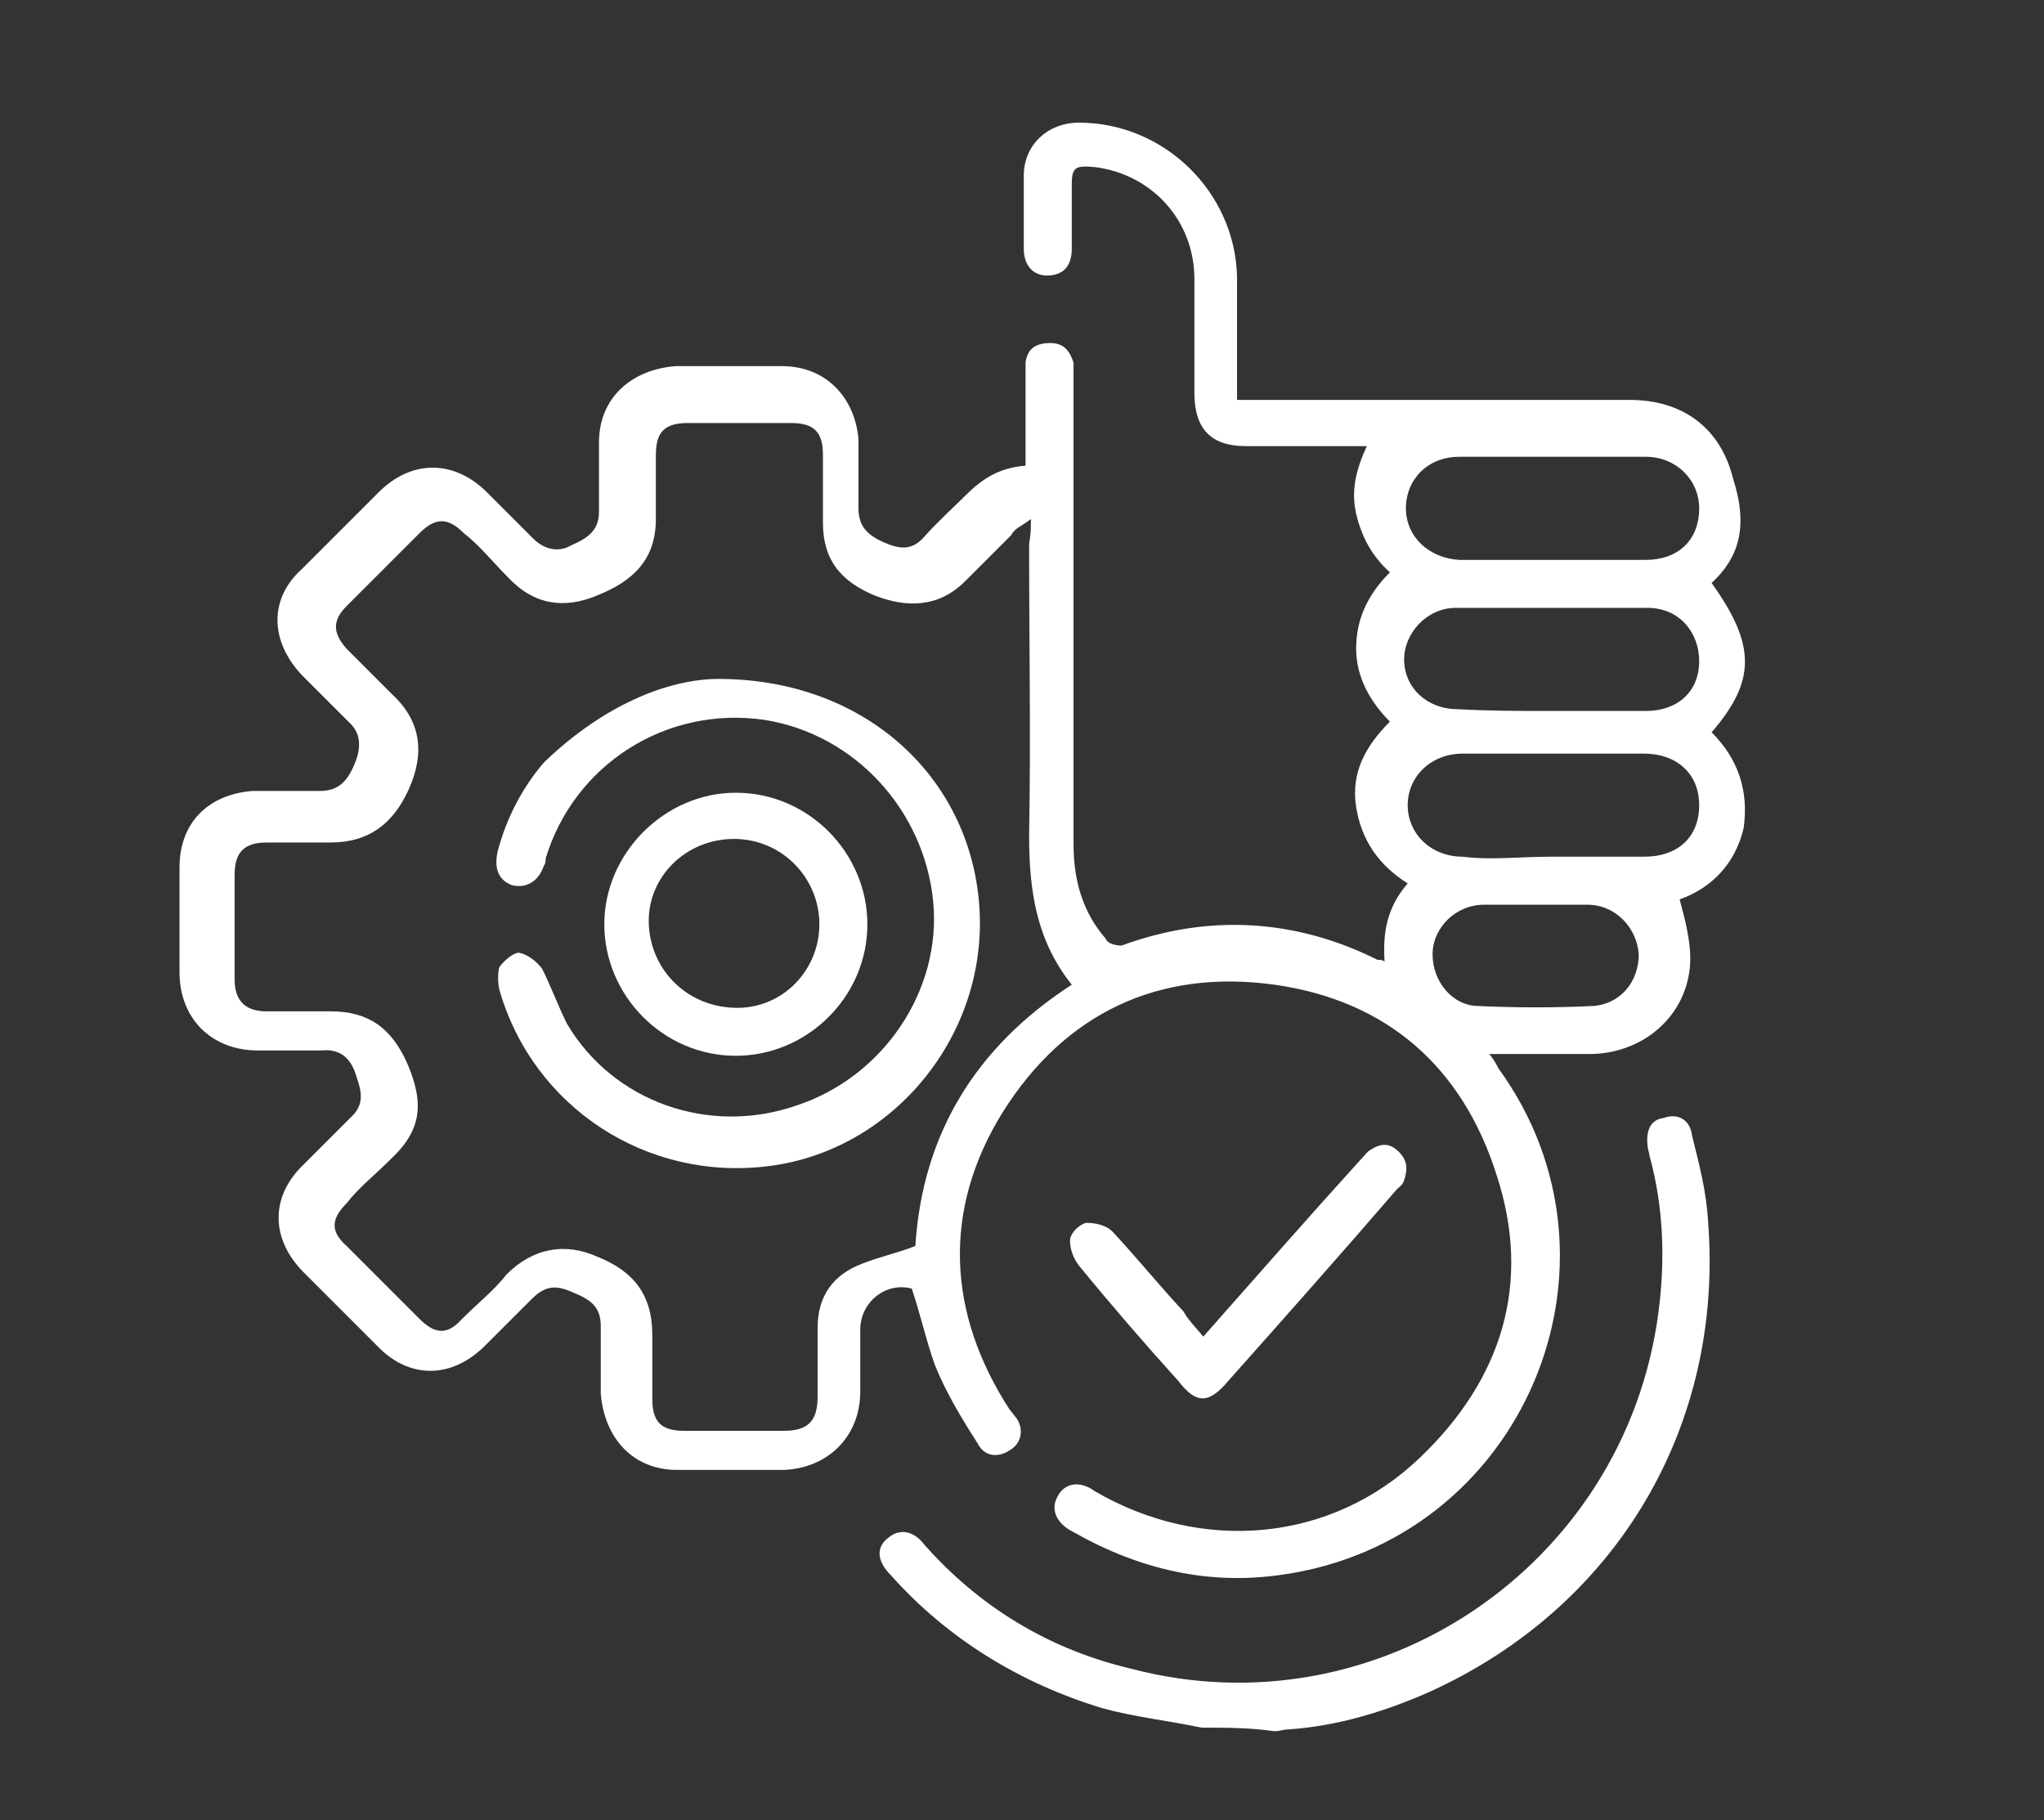
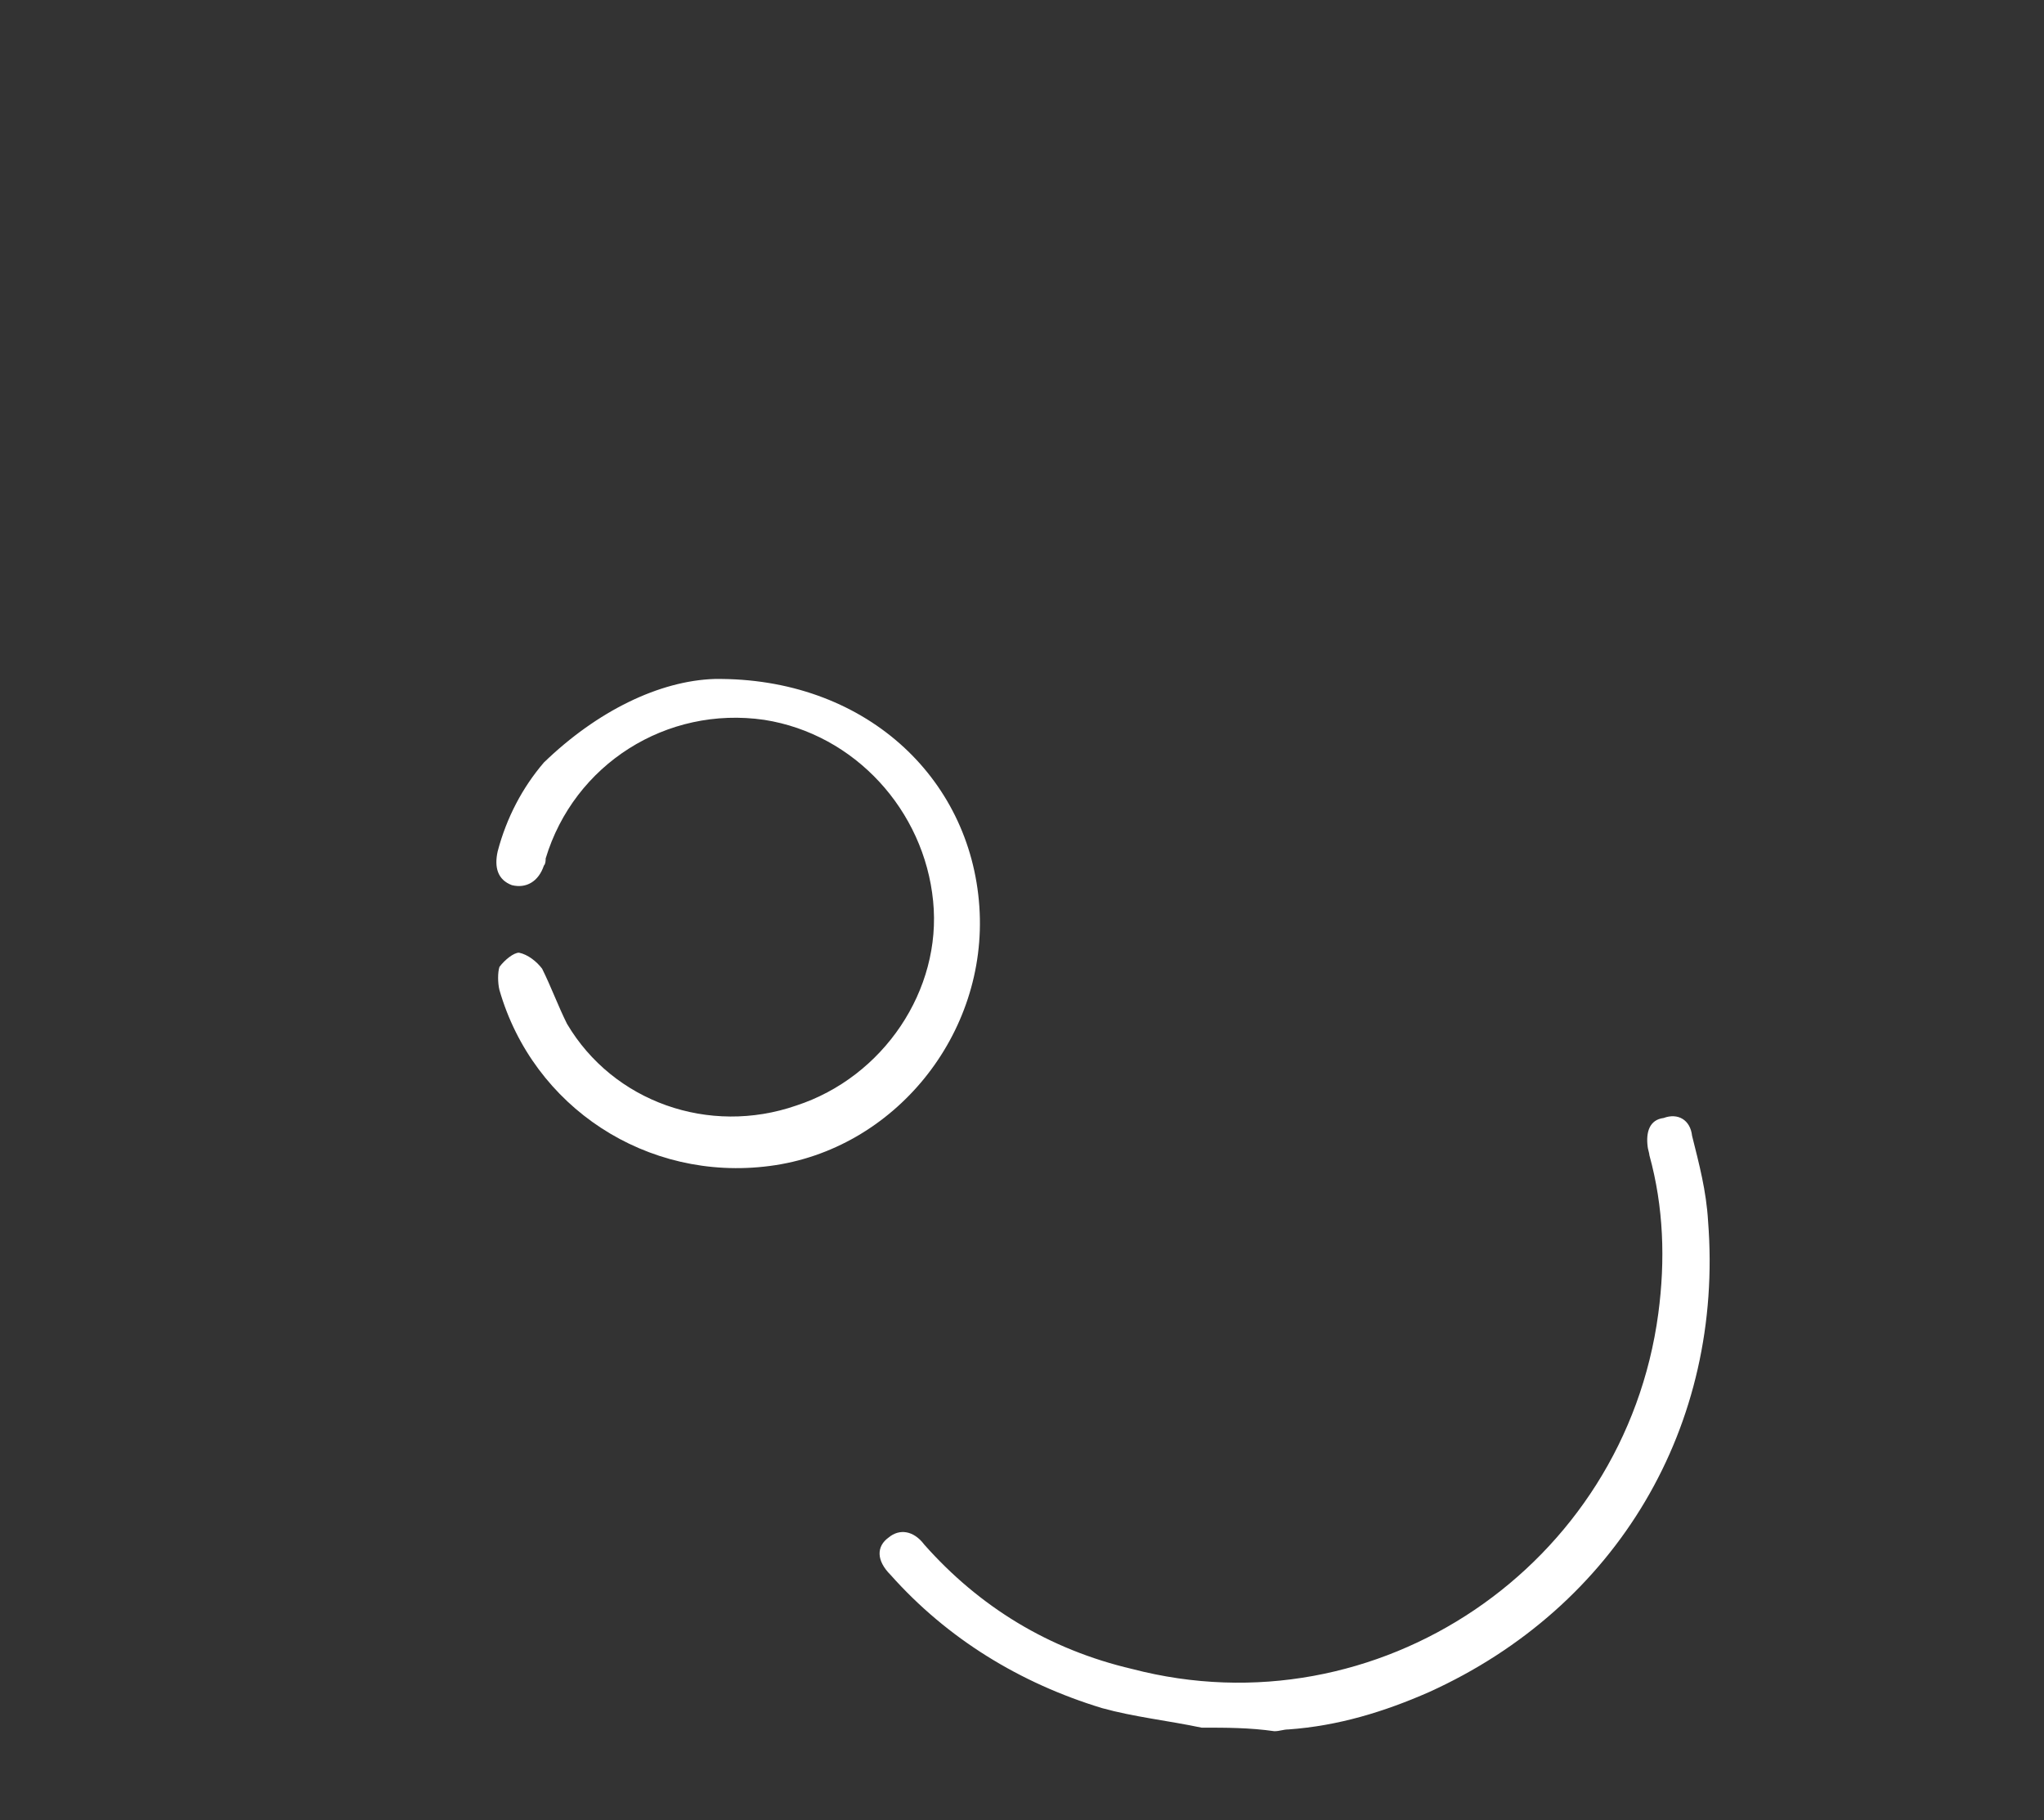
<svg xmlns="http://www.w3.org/2000/svg" version="1.1" id="Layer_1" x="0px" y="0px" viewBox="0 0 115 102.4" style="enable-background:new 0 0 115 102.4;" xml:space="preserve">
  <rect x="0" y="0" width="115" height="102.4" fill="#333333" stroke="none" />
  <style type="text/css">
	.st0{fill:#FFFFFF;}
</style>
  <g>
    <path class="st0" d="M67.6,97.2c-1.9-0.4-3.8-0.6-5.6-1.1c-4.6-1.4-8.7-3.9-11.9-7.5c-0.8-0.8-0.8-1.6-0.1-2.1   c0.6-0.5,1.4-0.4,2,0.4c3.1,3.5,7,5.9,11.7,7c13.8,3.6,27.7-5.8,29.6-20c0.4-3,0.3-6-0.5-8.9c0-0.1-0.1-0.4-0.1-0.5   c-0.1-0.8,0.1-1.5,0.9-1.6c0.8-0.3,1.5,0.1,1.6,1c0.4,1.6,0.8,3.1,0.9,4.8c0.9,11.5-5.1,21.7-15.7,26.5c-2.5,1.1-5.1,1.9-7.9,2.1   c-0.3,0-0.5,0.1-0.8,0.1C70.3,97.2,69,97.2,67.6,97.2z" />
-     <path class="st0" d="M96.3,32.8c2.5,3.5,2.5,5.5,0,8.4c1.5,1.5,2.1,3.3,1.8,5.4c-0.5,2.1-1.9,3.4-3.6,4c0.3,1.1,0.6,2.3,0.6,3.3   c0,3-2.4,5.3-5.5,5.4c-1.9,0-3.8,0-5.8,0c0.3,0.4,0.4,0.6,0.5,0.8c8,11,1.4,26.6-12.2,28.5c-4.1,0.6-8-0.3-11.7-2.4   c-1-0.5-1.3-1.3-0.9-2c0.4-0.8,1.3-0.9,2.1-0.3c6,3.5,13.3,2.9,18.3-1.9c4.6-4.4,6.3-9.8,4.3-15.9c-1.9-6-6.1-9.8-12.5-10.7   c-6.5-0.9-11.8,1.6-15.3,7.2c-3.4,5.5-3.1,11.3,0.4,16.7c0.1,0.1,0.3,0.4,0.4,0.5c0.4,0.6,0.3,1.4-0.4,1.8   c-0.6,0.4-1.4,0.4-1.8-0.4c-0.9-1.4-1.8-2.9-2.4-4.4c-0.5-1.4-0.8-2.8-1.3-4.3c-1.5-0.4-2.9,0.8-2.9,2.3c0,1.1,0,2.4,0,3.5   c0,2.5-1.8,4.3-4.3,4.4c-2,0-4,0-6,0c-2.5,0-4.1-1.8-4.3-4.3c0-1.3,0-2.5,0-3.8c0-1.1-0.6-1.5-1.6-1.9c-0.9-0.4-1.5-0.4-2.3,0.4   c-0.9,0.9-1.8,1.8-2.6,2.6c-1.9,1.9-4.3,1.9-6.1,0c-1.4-1.4-2.8-2.8-4.1-4.1c-1.9-1.9-1.9-4.3,0-6.1c0.9-0.9,1.8-1.8,2.6-2.6   c0.9-0.8,0.6-1.6,0.3-2.5s-0.9-1.4-1.9-1.3c-1.3,0-2.4,0-3.6,0c-2.6,0-4.4-1.8-4.4-4.4c0-2,0-4,0-5.9c0-2.5,1.6-4.1,4.1-4.3   c1.3,0,2.5,0,3.8,0c1,0,1.5-0.5,1.9-1.4c0.4-0.9,0.5-1.8-0.3-2.5c-0.9-0.9-1.8-1.8-2.6-2.6c-1.8-1.9-1.9-4.3,0-6   c1.4-1.4,2.8-2.8,4.3-4.3c1.9-1.9,4.3-1.8,6.1,0c0.9,0.9,1.8,1.8,2.6,2.6c0.6,0.6,1.4,0.8,2.1,0.4c0.9-0.4,1.6-0.8,1.6-1.9   c0-1.3,0-2.5,0-3.9c0-2.5,1.8-4.1,4.3-4.3c2,0,4,0,6,0c2.5,0,4.1,1.8,4.3,4.1c0,1.3,0,2.5,0,3.9c0,1,0.5,1.5,1.4,1.9   c0.9,0.4,1.6,0.5,2.3-0.3c0.8-0.9,1.6-1.6,2.4-2.4c0.9-0.9,1.9-1.5,3.3-1.6c0-1.6,0-3.3,0-4.8c0-0.4,0-0.6,0-1   c0.1-0.8,0.6-1.1,1.4-1.1c0.8,0,1.1,0.5,1.3,1.1c0,0.3,0,0.6,0,0.9c0,8.8,0,17.6,0,26.2c0,2,0.5,3.8,1.8,5.3   c0.1,0.3,0.6,0.4,0.9,0.4c4.9-1.8,9.8-1.5,14.4,0.8c0.1,0,0.3,0,0.4,0.1c-0.1-1.6,0.1-3,1.3-4.4c-1.6-1-2.6-2.4-2.9-4.3   c-0.3-1.9,0.5-3.4,1.9-4.8c-1.1-1.1-1.9-2.5-1.9-4.1s0.6-3,1.9-4.3c-1-0.9-1.6-2-1.9-3.3s0-2.5,0.6-3.8c-0.4,0-0.6,0-1,0   c-1.9,0-3.9,0-5.8,0c-2,0-2.9-1-2.9-3c0-2.1,0-4.3,0-6.4c0-3.3-2.4-5.9-5.6-6.3c-1.1-0.1-1.3,0-1.3,1c0,1.3,0,2.4,0,3.6   c0,1-0.5,1.5-1.4,1.5c-0.8,0-1.3-0.6-1.3-1.5c0-1.4,0-2.8,0-4.1c0-1.8,1.4-3,3.1-3c4.8,0,8.8,3.9,8.9,8.7c0,2,0,4,0,5.9   c0,0.4,0,0.6,0,1c0.5,0,0.9,0,1.1,0c7,0,14.1,0,21,0c3,0,5.1,1.6,5.8,4.4C98.4,29.7,97.8,31.4,96.3,32.8z M58,29.2   c-0.5,0.4-0.9,0.5-1.1,0.9c-0.9,0.9-1.8,1.8-2.6,2.6c-1.5,1.5-3.3,1.5-5.1,0.8c-1.9-0.8-2.9-2-2.9-4.1c0-1.3,0-2.5,0-3.8   s-0.5-1.8-1.8-1.8c-1.9,0-3.9,0-5.8,0c-1.3,0-1.8,0.5-1.8,1.8s0,2.5,0,3.6c0,2.3-1.3,3.5-3.3,4.3c-1.9,0.8-3.6,0.5-5-1   c-0.9-0.9-1.6-1.8-2.5-2.5c-0.9-0.9-1.6-0.9-2.5,0c-1.4,1.4-2.8,2.8-4.1,4.1c-0.8,0.8-0.8,1.5,0,2.4c0.9,0.9,1.8,1.8,2.6,2.6   c1.6,1.5,1.8,3.3,0.9,5.3s-2.3,3-4.4,3c-1.3,0-2.4,0-3.6,0s-1.8,0.5-1.8,1.8c0,2,0,3.9,0,5.9c0,1.1,0.5,1.8,1.8,1.8s2.4,0,3.6,0   c2.1,0,3.4,0.9,4.3,2.9c1,2.3,0.8,3.8-0.9,5.4c-0.9,0.9-1.8,1.6-2.5,2.5c-0.9,0.9-0.9,1.6,0,2.4c1.4,1.4,2.8,2.8,4.1,4.1   c0.9,0.9,1.6,0.9,2.4,0c0.9-0.9,1.8-1.6,2.5-2.5c1.5-1.5,3.3-1.8,5.1-1c2,0.8,3.1,2.1,3.1,4.4c0,1.3,0,2.4,0,3.6   c0,1.3,0.5,1.8,1.8,1.8c1.9,0,3.8,0,5.6,0c1.3,0,1.9-0.5,1.9-1.9c0-1.3,0-2.5,0-3.9c0-1.8,0.9-3,2.5-3.6c1-0.4,2-0.6,3-1   c0.4-6.3,3.4-11.2,8.8-14.7c-2-2.5-2.4-5.3-2.4-8.4c0.1-5.5,0-10.9,0-16.4C58,30,58,29.8,58,29.2z M87.3,40c1.8,0,3.5,0,5.3,0   c1.8,0,3-1.1,3-2.8c0-1.6-1.1-3-2.9-3c-3.6,0-7.2,0-10.8,0c-1.6,0-2.9,1.4-2.9,2.9c0,1.6,1.3,2.8,3,2.8C83.8,40,85.5,40,87.3,40z    M87.2,48.2c1.8,0,3.5,0,5.3,0c1.9,0,3.1-1.1,3.1-2.9c0-1.8-1.3-2.9-3.1-2.9c-3.4,0-6.8,0-10.2,0c-1.8,0-3.1,1.3-3.1,2.9   s1.3,2.9,3.1,2.9C83.9,48.4,85.5,48.2,87.2,48.2z M87.3,31.5c1.8,0,3.5,0,5.3,0c1.8,0,3-1.1,3-2.9c0-1.6-1.3-2.9-3-2.9   c-3.5,0-7,0-10.5,0c-1.8,0-3,1.3-3,2.9c0,1.6,1.3,2.8,3,2.9C83.8,31.5,85.5,31.5,87.3,31.5z M86.5,50.9c-1,0-2,0-3,0   c-1.6,0-2.9,1.3-2.9,2.8c0,1.5,1.1,2.9,2.6,2.9c2.1,0.1,4.3,0.1,6.4,0c1.6-0.1,2.6-1.4,2.6-2.9c-0.1-1.5-1.3-2.8-2.9-2.8   C88.5,50.9,87.5,50.9,86.5,50.9z" />
-     <path class="st0" d="M67.7,75.2c3-3.4,5.9-6.7,8.8-9.9c0.3-0.3,0.4-0.5,0.6-0.6c0.6-0.4,1.1-0.4,1.6,0.1c0.5,0.5,0.5,1,0.3,1.6   c-0.1,0.3-0.3,0.4-0.4,0.5c-3.1,3.6-6.3,7.2-9.5,10.8c-1.1,1.3-1.8,1.3-2.8,0c-1.9-2.1-3.8-4.3-5.6-6.5c-0.3-0.4-0.5-0.9-0.5-1.4   c0-0.4,0.5-0.9,0.9-1c0.5,0,1.1,0.1,1.5,0.5c1.4,1.5,2.6,3,4,4.5C66.8,74.2,67.2,74.6,67.7,75.2z" />
    <path class="st0" d="M40.2,38.2c8.4-0.1,14.4,5.5,14.9,12.8c0.5,7.2-4.8,13.7-11.8,14.6c-6.9,0.9-13.3-3.3-15.2-9.9   c-0.1-0.4-0.1-1,0-1.3c0.3-0.4,0.8-0.8,1.1-0.8c0.5,0.1,1,0.5,1.3,0.9c0.5,1,0.9,2.1,1.4,3.1c2.6,4.4,8,6.3,12.9,4.6   c4.9-1.6,8.2-6.5,7.7-11.5c-0.5-5.1-4.4-9.4-9.5-10.2c-5.5-0.8-10.7,2.5-12.3,7.8c0,0.1,0,0.3-0.1,0.4c-0.3,0.9-1,1.3-1.8,1.1   c-0.8-0.3-1-1-0.8-1.9c0.5-1.9,1.4-3.6,2.6-5C33.6,40,37.1,38.3,40.2,38.2z" />
-     <path class="st0" d="M48.8,52c0,4.1-3.4,7.4-7.4,7.4c-4.1,0-7.4-3.4-7.4-7.4c0-4,3.4-7.4,7.4-7.4C45.5,44.6,48.8,48,48.8,52z    M46.1,52c0-2.6-2.1-4.8-4.8-4.8s-4.8,2.1-4.8,4.6c0,2.6,2,4.8,4.8,4.9C44,56.8,46.1,54.6,46.1,52z" />
  </g>
</svg>